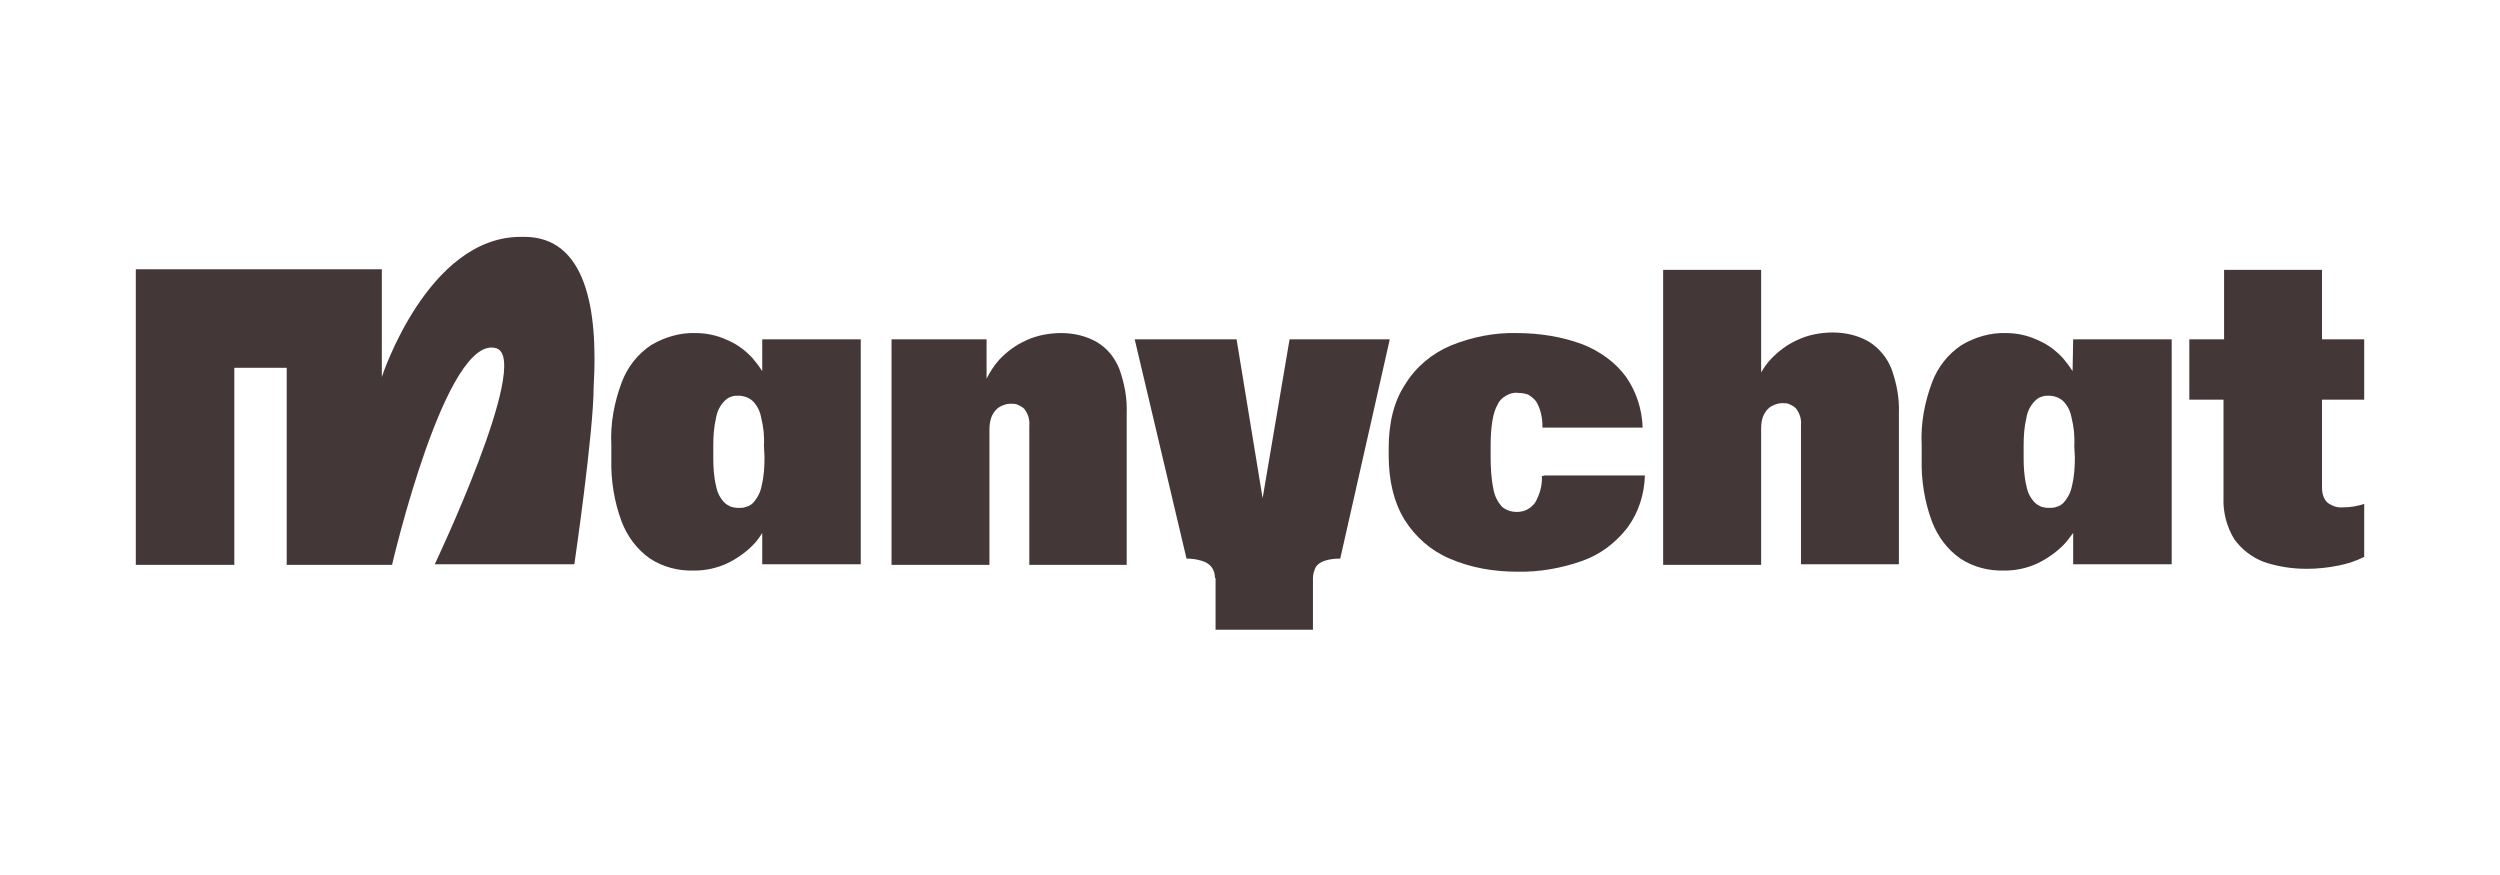
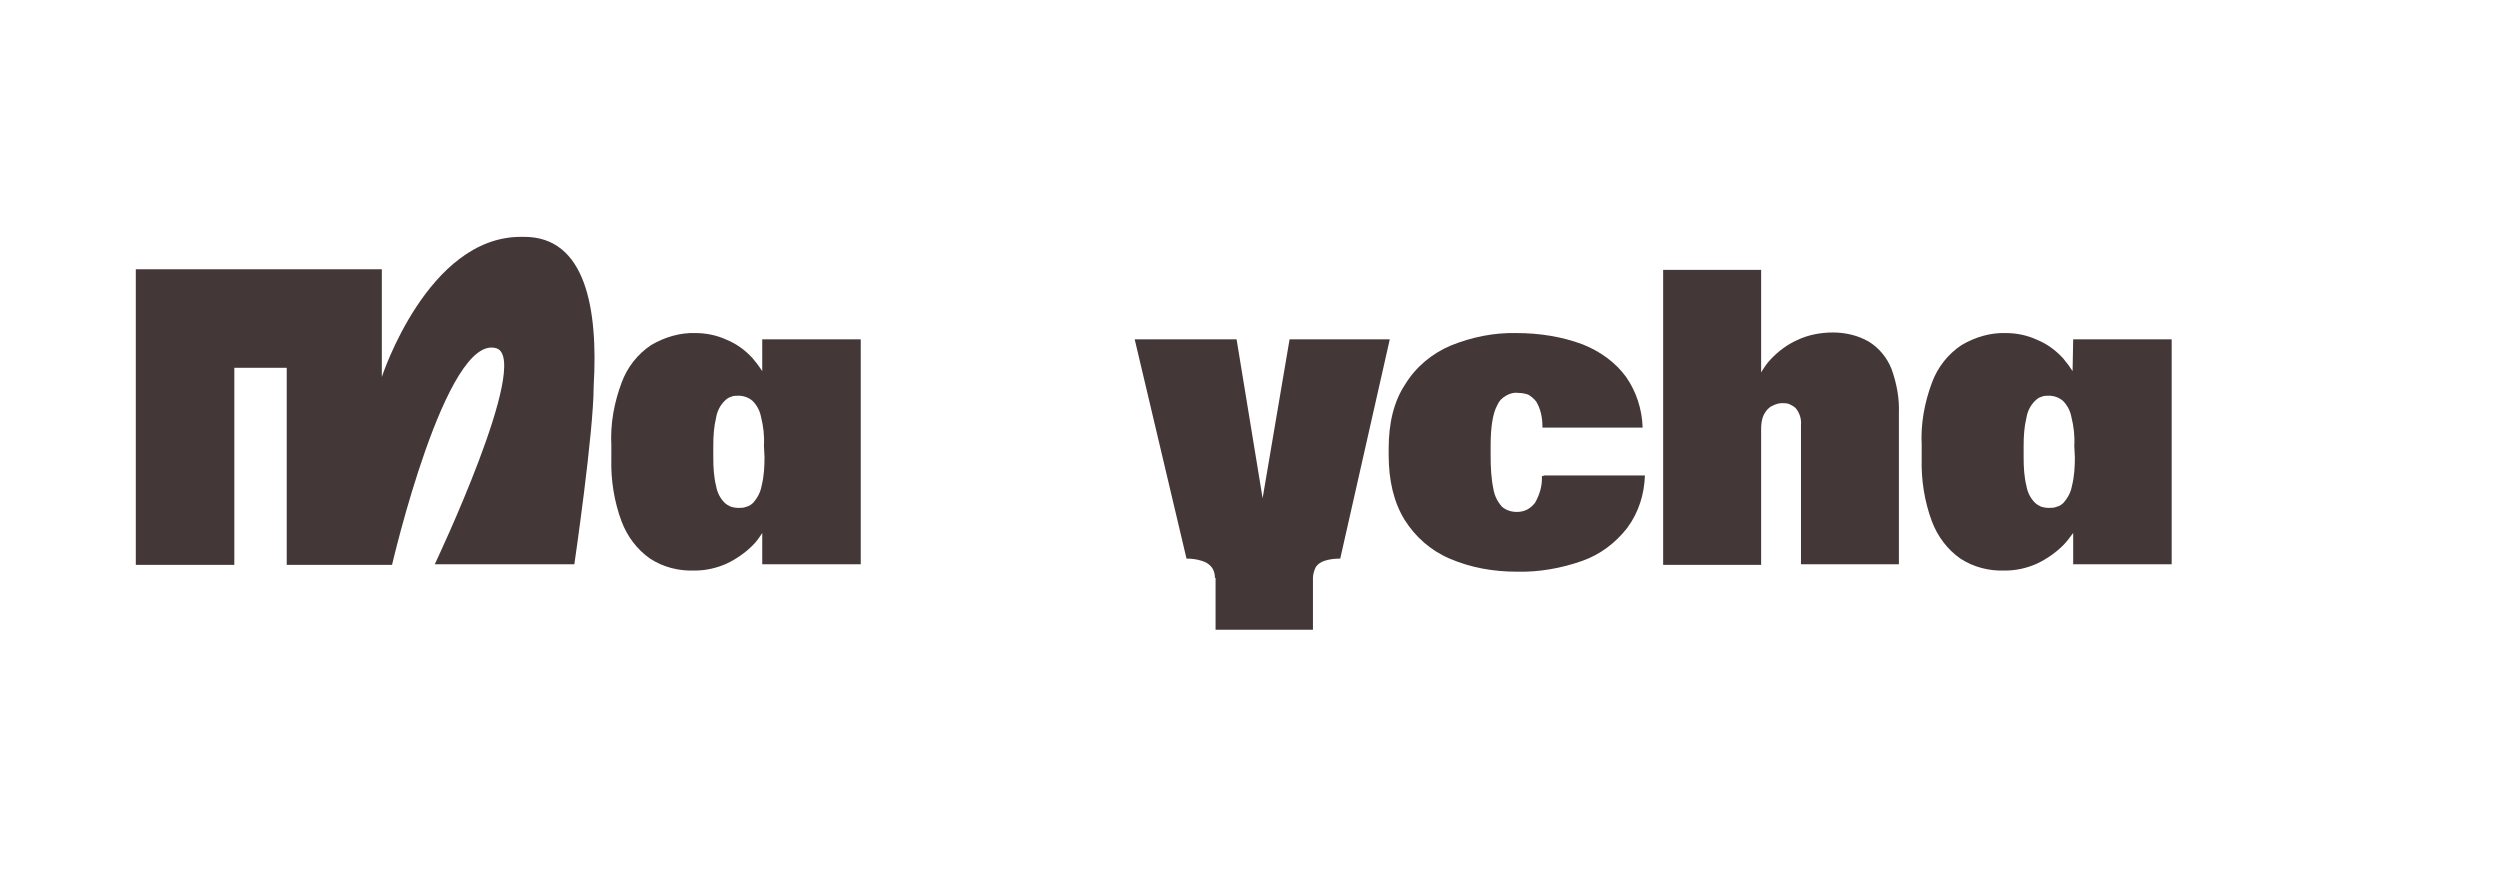
<svg xmlns="http://www.w3.org/2000/svg" version="1.0" preserveAspectRatio="xMidYMid meet" height="70" viewBox="0 0 150 52.5" zoomAndPan="magnify" width="200">
  <defs>
    <clipPath id="a106d0c445">
-       <path clip-rule="nonzero" d="M 131 16 L 141.863 16 L 141.863 35 L 131 35 Z M 131 16" />
-     </clipPath>
+       </clipPath>
    <clipPath id="e184ad4fc6">
      <path clip-rule="nonzero" d="M 8.137 14.211 L 36 14.211 L 36 34 L 8.137 34 Z M 8.137 14.211" />
    </clipPath>
    <clipPath id="394409c344">
      <path clip-rule="nonzero" d="M 68 20 L 84 20 L 84 37.984 L 68 37.984 Z M 68 20" />
    </clipPath>
  </defs>
  <path fill-rule="nonzero" fill-opacity="1" d="M 45.734 22.273 C 45.562 22 45.359 21.727 45.152 21.488 C 44.711 21.008 44.195 20.633 43.617 20.395 C 43.035 20.121 42.387 19.984 41.738 19.984 C 40.812 19.949 39.891 20.223 39.07 20.703 C 38.25 21.25 37.637 22.035 37.297 22.957 C 36.852 24.152 36.613 25.418 36.68 26.715 L 36.68 27.535 C 36.645 28.801 36.852 30.098 37.297 31.293 C 37.637 32.184 38.219 32.969 39.004 33.516 C 39.789 34.027 40.711 34.266 41.668 34.234 C 42.316 34.234 42.969 34.098 43.582 33.824 C 44.164 33.551 44.711 33.172 45.152 32.73 C 45.395 32.492 45.562 32.25 45.734 31.977 L 45.734 33.855 L 51.645 33.855 L 51.645 20.359 L 45.734 20.359 Z M 45.871 27.434 C 45.871 28.016 45.836 28.594 45.699 29.141 C 45.633 29.52 45.461 29.859 45.188 30.168 C 45.086 30.27 44.949 30.371 44.777 30.406 C 44.641 30.473 44.469 30.473 44.301 30.473 C 44.129 30.473 43.992 30.441 43.855 30.406 C 43.719 30.336 43.582 30.27 43.48 30.168 C 43.207 29.895 43.035 29.551 42.969 29.176 C 42.832 28.629 42.797 28.047 42.797 27.469 L 42.797 26.75 C 42.797 26.168 42.832 25.621 42.969 25.043 C 43.035 24.664 43.207 24.324 43.48 24.051 C 43.582 23.949 43.719 23.844 43.855 23.812 C 43.992 23.742 44.164 23.742 44.301 23.742 C 44.605 23.742 44.914 23.844 45.152 24.051 C 45.426 24.324 45.598 24.664 45.668 25.043 C 45.805 25.59 45.871 26.168 45.836 26.75 Z M 45.871 27.434" fill="#443737" />
-   <path fill-rule="nonzero" fill-opacity="1" d="M 65.824 20.531 C 65.176 20.156 64.426 19.984 63.672 19.984 C 62.957 19.984 62.203 20.121 61.555 20.43 C 60.941 20.703 60.395 21.113 59.949 21.59 C 59.641 21.934 59.402 22.309 59.195 22.719 L 59.195 20.359 L 53.492 20.359 L 53.492 33.891 L 59.367 33.891 L 59.367 25.793 C 59.367 25.484 59.402 25.18 59.539 24.906 C 59.641 24.699 59.812 24.496 60.016 24.391 C 60.223 24.289 60.426 24.223 60.633 24.223 C 60.77 24.223 60.941 24.223 61.078 24.289 C 61.215 24.359 61.352 24.426 61.453 24.527 C 61.691 24.836 61.793 25.18 61.758 25.555 L 61.758 33.891 L 67.602 33.891 L 67.602 24.801 C 67.637 23.879 67.465 22.992 67.16 22.137 C 66.887 21.453 66.441 20.906 65.824 20.531" fill="#443737" />
  <path fill-rule="nonzero" fill-opacity="1" d="M 92.512 28.562 C 92.547 29.141 92.375 29.688 92.102 30.168 C 91.965 30.336 91.828 30.473 91.621 30.578 C 91.418 30.68 91.215 30.715 91.008 30.715 C 90.668 30.715 90.359 30.609 90.121 30.406 C 89.848 30.098 89.676 29.758 89.605 29.348 C 89.469 28.699 89.438 28.016 89.438 27.363 L 89.438 26.75 C 89.438 25.59 89.574 24.77 89.848 24.289 C 89.949 24.051 90.121 23.879 90.359 23.742 C 90.598 23.605 90.836 23.539 91.078 23.574 C 91.281 23.574 91.484 23.605 91.691 23.676 C 91.863 23.777 92.031 23.914 92.168 24.086 C 92.441 24.527 92.547 25.074 92.547 25.59 L 92.547 25.656 L 98.559 25.656 C 98.523 24.562 98.184 23.504 97.566 22.617 C 96.918 21.727 95.996 21.078 94.973 20.668 C 93.707 20.191 92.34 19.984 91.008 19.984 C 89.641 19.949 88.309 20.223 87.043 20.734 C 85.918 21.215 84.961 22 84.312 23.059 C 83.629 24.086 83.32 25.383 83.32 26.922 L 83.32 27.297 C 83.32 28.836 83.629 30.133 84.277 31.191 C 84.926 32.219 85.848 33.035 86.977 33.516 C 88.242 34.062 89.605 34.301 91.008 34.301 C 92.34 34.336 93.672 34.098 94.938 33.652 C 95.996 33.277 96.918 32.594 97.637 31.672 C 98.32 30.746 98.66 29.652 98.695 28.527 L 92.613 28.527 L 92.613 28.562 Z M 92.512 28.562" fill="#443737" />
  <path fill-rule="nonzero" fill-opacity="1" d="M 112.125 20.496 C 111.477 20.121 110.723 19.949 109.973 19.949 C 109.254 19.949 108.504 20.086 107.852 20.395 C 107.238 20.668 106.691 21.078 106.246 21.555 C 106.008 21.797 105.836 22.07 105.668 22.344 L 105.668 16.191 L 99.789 16.191 L 99.789 33.891 L 105.668 33.891 L 105.668 25.758 C 105.668 25.453 105.699 25.145 105.836 24.871 C 105.941 24.664 106.109 24.461 106.316 24.359 C 106.52 24.254 106.727 24.188 106.93 24.188 C 107.066 24.188 107.238 24.188 107.375 24.254 C 107.512 24.324 107.648 24.391 107.75 24.496 C 107.988 24.801 108.094 25.145 108.059 25.52 L 108.059 33.855 L 113.934 33.855 L 113.934 24.801 C 113.969 23.879 113.797 22.992 113.492 22.137 C 113.219 21.453 112.738 20.871 112.125 20.496" fill="#443737" />
  <path fill-rule="nonzero" fill-opacity="1" d="M 124.355 22.273 C 124.184 22 123.98 21.727 123.777 21.488 C 123.332 21.008 122.82 20.633 122.238 20.395 C 121.656 20.121 121.008 19.984 120.359 19.984 C 119.438 19.949 118.512 20.223 117.695 20.703 C 116.875 21.25 116.258 22.035 115.918 22.957 C 115.473 24.152 115.234 25.418 115.301 26.715 L 115.301 27.535 C 115.266 28.801 115.473 30.098 115.918 31.293 C 116.258 32.184 116.84 32.969 117.625 33.516 C 118.41 34.027 119.332 34.266 120.289 34.234 C 120.941 34.234 121.59 34.098 122.203 33.824 C 122.785 33.551 123.332 33.172 123.777 32.73 C 124.016 32.492 124.184 32.25 124.391 31.977 L 124.391 33.855 L 130.301 33.855 L 130.301 20.359 L 124.391 20.359 Z M 124.492 27.434 C 124.492 28.016 124.457 28.594 124.32 29.141 C 124.254 29.52 124.082 29.859 123.809 30.168 C 123.707 30.27 123.57 30.371 123.398 30.406 C 123.262 30.473 123.094 30.473 122.922 30.473 C 122.75 30.473 122.613 30.441 122.477 30.406 C 122.34 30.336 122.203 30.27 122.102 30.168 C 121.828 29.895 121.656 29.551 121.59 29.176 C 121.453 28.629 121.418 28.047 121.418 27.469 L 121.418 26.75 C 121.418 26.168 121.453 25.621 121.59 25.043 C 121.656 24.664 121.828 24.324 122.102 24.051 C 122.203 23.949 122.34 23.844 122.477 23.812 C 122.613 23.742 122.785 23.742 122.922 23.742 C 123.23 23.742 123.535 23.844 123.777 24.051 C 124.051 24.324 124.219 24.664 124.289 25.043 C 124.426 25.59 124.492 26.168 124.457 26.75 Z M 124.492 27.434" fill="#443737" />
  <g clip-path="url(#a106d0c445)">
-     <path fill-rule="nonzero" fill-opacity="1" d="M 141.852 23.98 L 141.852 20.359 L 139.32 20.359 L 139.32 16.191 L 133.445 16.191 L 133.445 20.359 L 131.359 20.359 L 131.359 23.98 L 133.41 23.98 L 133.41 29.895 C 133.375 30.746 133.617 31.637 134.059 32.355 C 134.504 32.969 135.121 33.445 135.836 33.719 C 136.656 33.992 137.512 34.129 138.398 34.129 C 139.047 34.129 139.699 34.062 140.348 33.926 C 140.859 33.824 141.371 33.652 141.852 33.414 L 141.852 30.234 C 141.441 30.371 141.031 30.441 140.586 30.441 C 140.246 30.473 139.938 30.371 139.664 30.168 C 139.457 29.996 139.32 29.688 139.32 29.246 L 139.32 23.98 Z M 141.852 23.98" fill="#443737" />
-   </g>
+     </g>
  <g clip-path="url(#e184ad4fc6)">
    <path fill-rule="nonzero" fill-opacity="1" d="M 31.453 14.211 L 31.246 14.211 C 25.645 14.211 22.91 22.617 22.91 22.617 L 22.91 16.156 L 8.148 16.156 L 8.148 33.891 L 14.059 33.891 L 14.059 22.07 L 17.203 22.07 L 17.203 33.891 L 23.523 33.891 C 23.523 33.891 26.77 19.883 29.812 20.906 C 31.863 21.691 26.086 33.855 26.086 33.855 L 34.461 33.855 C 34.461 33.855 35.621 25.93 35.621 23.164 C 35.895 18.516 35.141 14.211 31.453 14.211" fill="#443737" />
  </g>
  <g clip-path="url(#394409c344)">
    <path fill-rule="nonzero" fill-opacity="1" d="M 72.898 34.676 C 72.898 34.438 72.832 34.199 72.695 34.027 C 72.559 33.855 72.352 33.719 72.113 33.652 C 71.805 33.551 71.496 33.516 71.191 33.516 L 68.082 20.359 L 74.195 20.359 L 76.043 31.637 L 75.461 31.637 L 77.375 20.359 L 83.387 20.359 L 80.414 33.516 C 80.074 33.516 79.766 33.551 79.461 33.652 C 79.254 33.719 79.051 33.855 78.945 34.027 C 78.844 34.234 78.777 34.473 78.777 34.676 L 78.777 37.785 L 72.934 37.785 L 72.934 34.676 Z M 72.898 34.676" fill="#443737" />
  </g>
</svg>